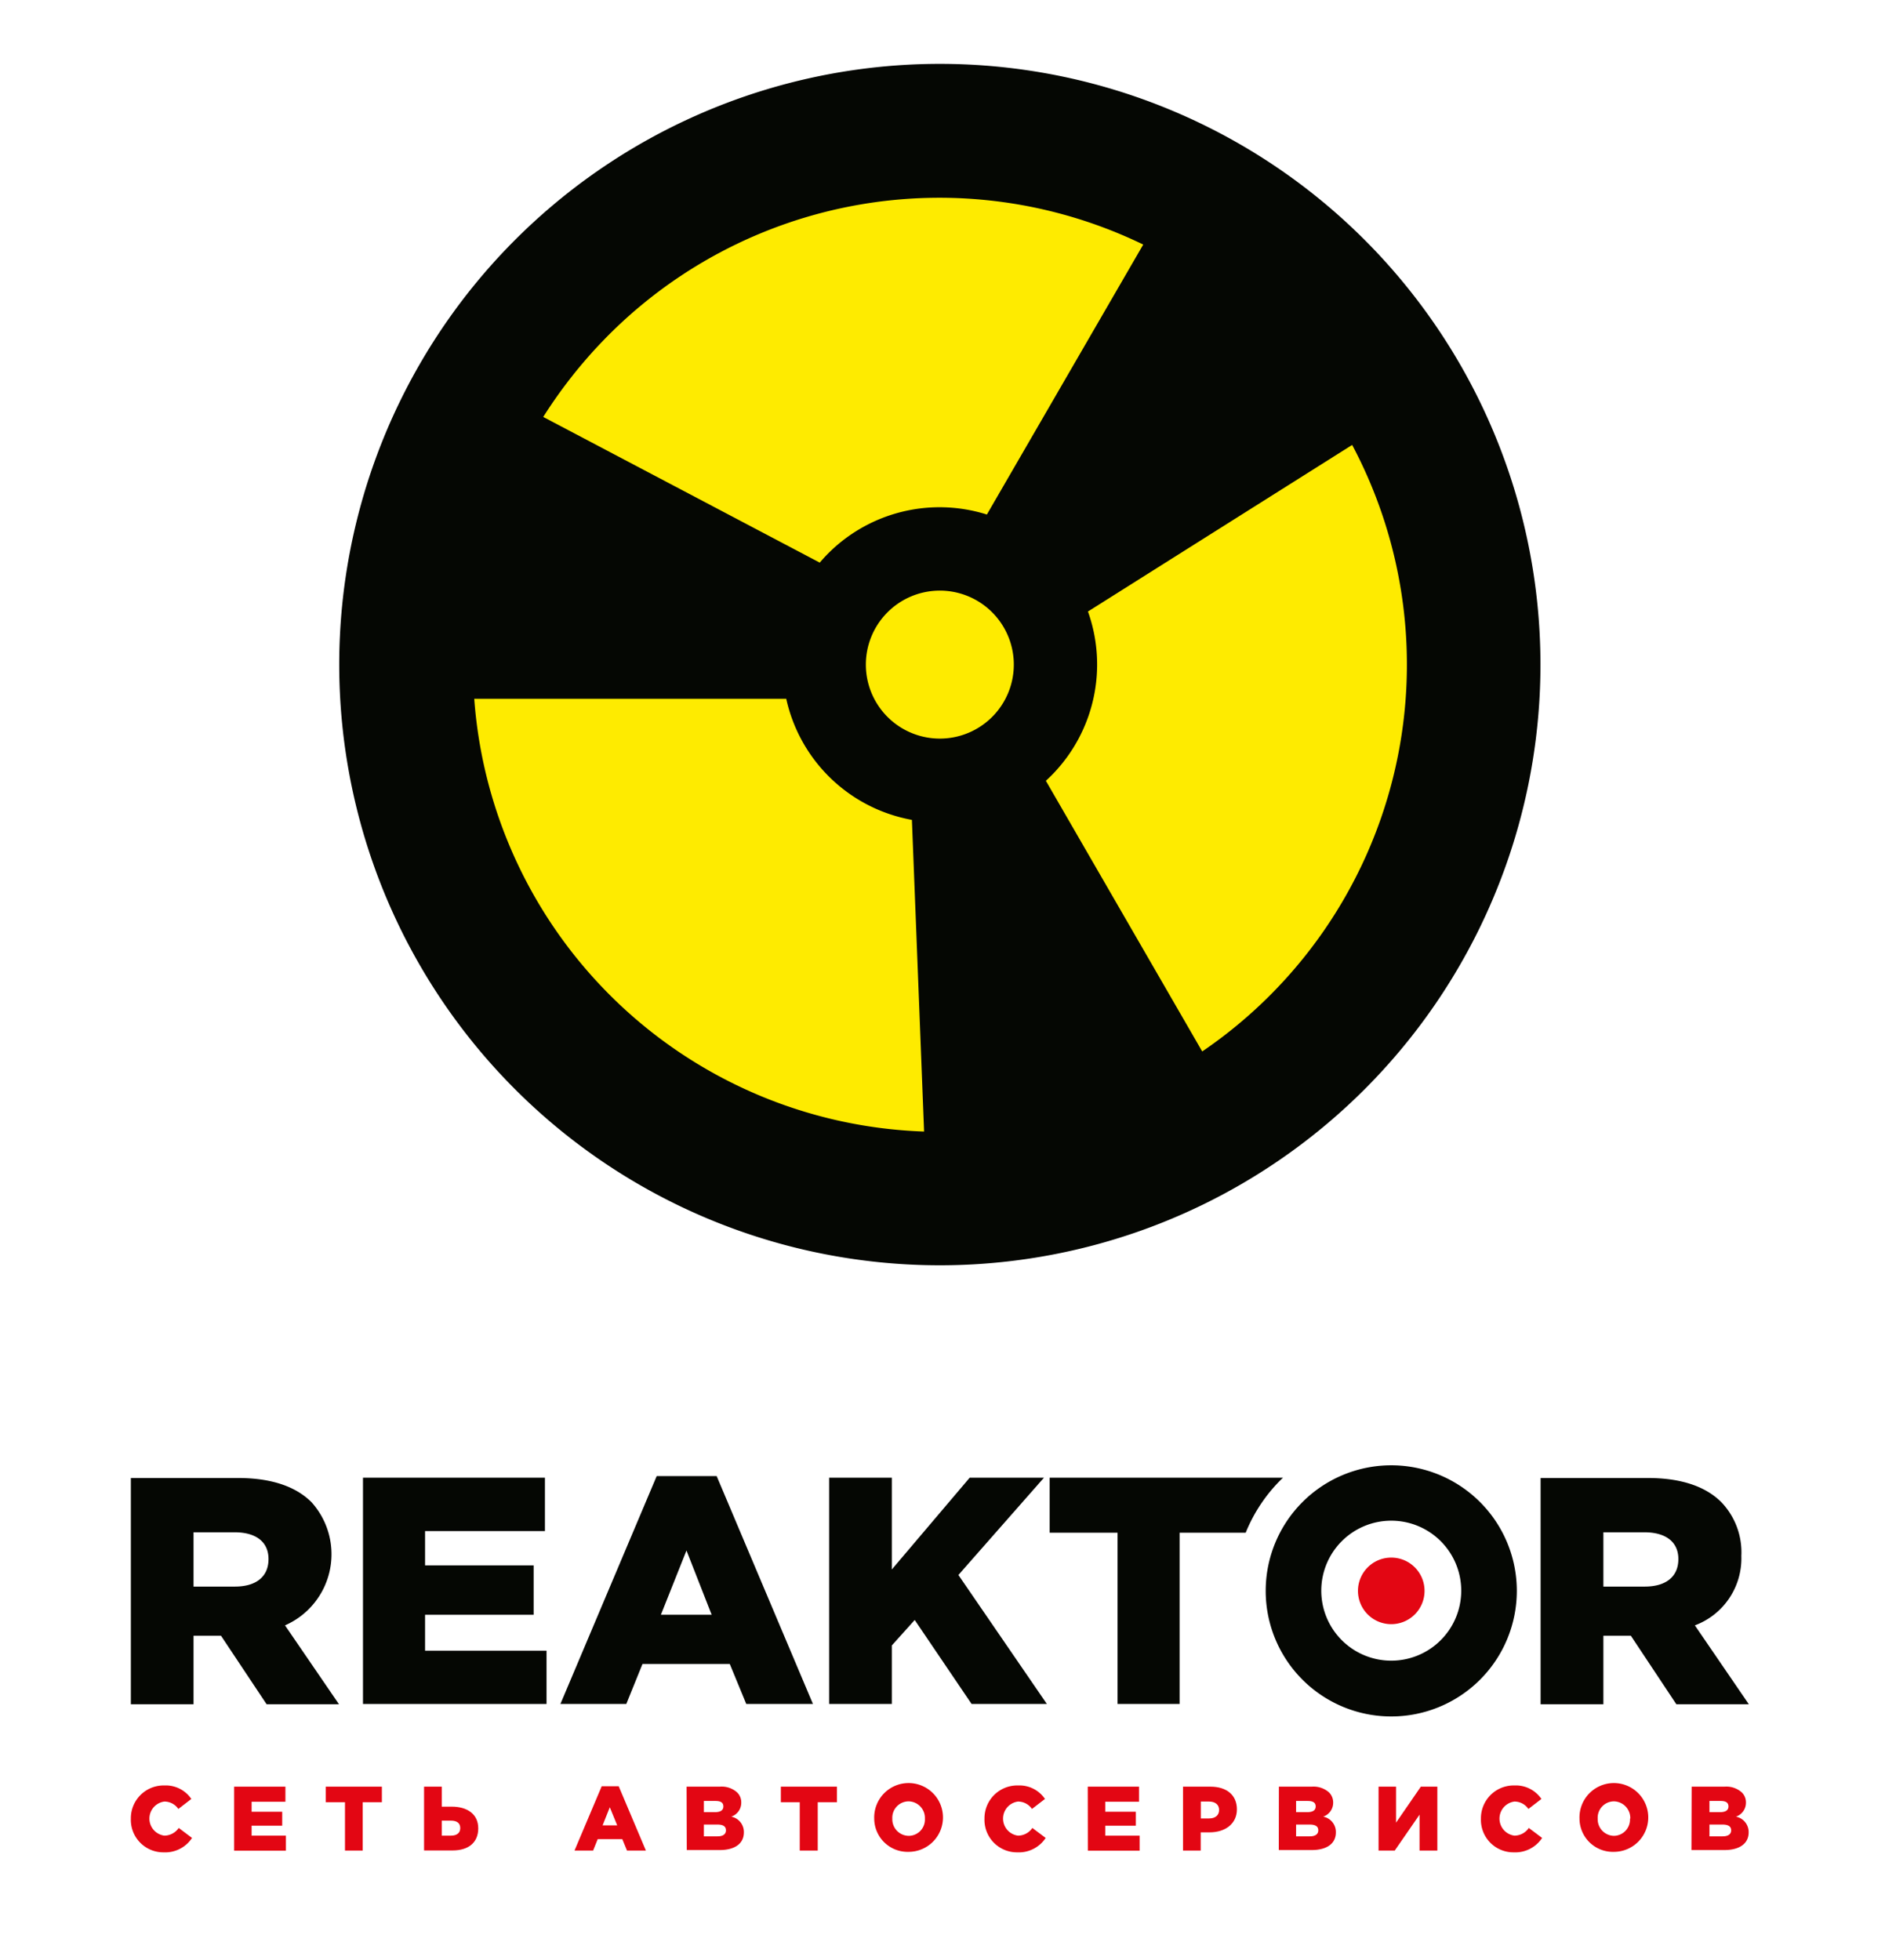
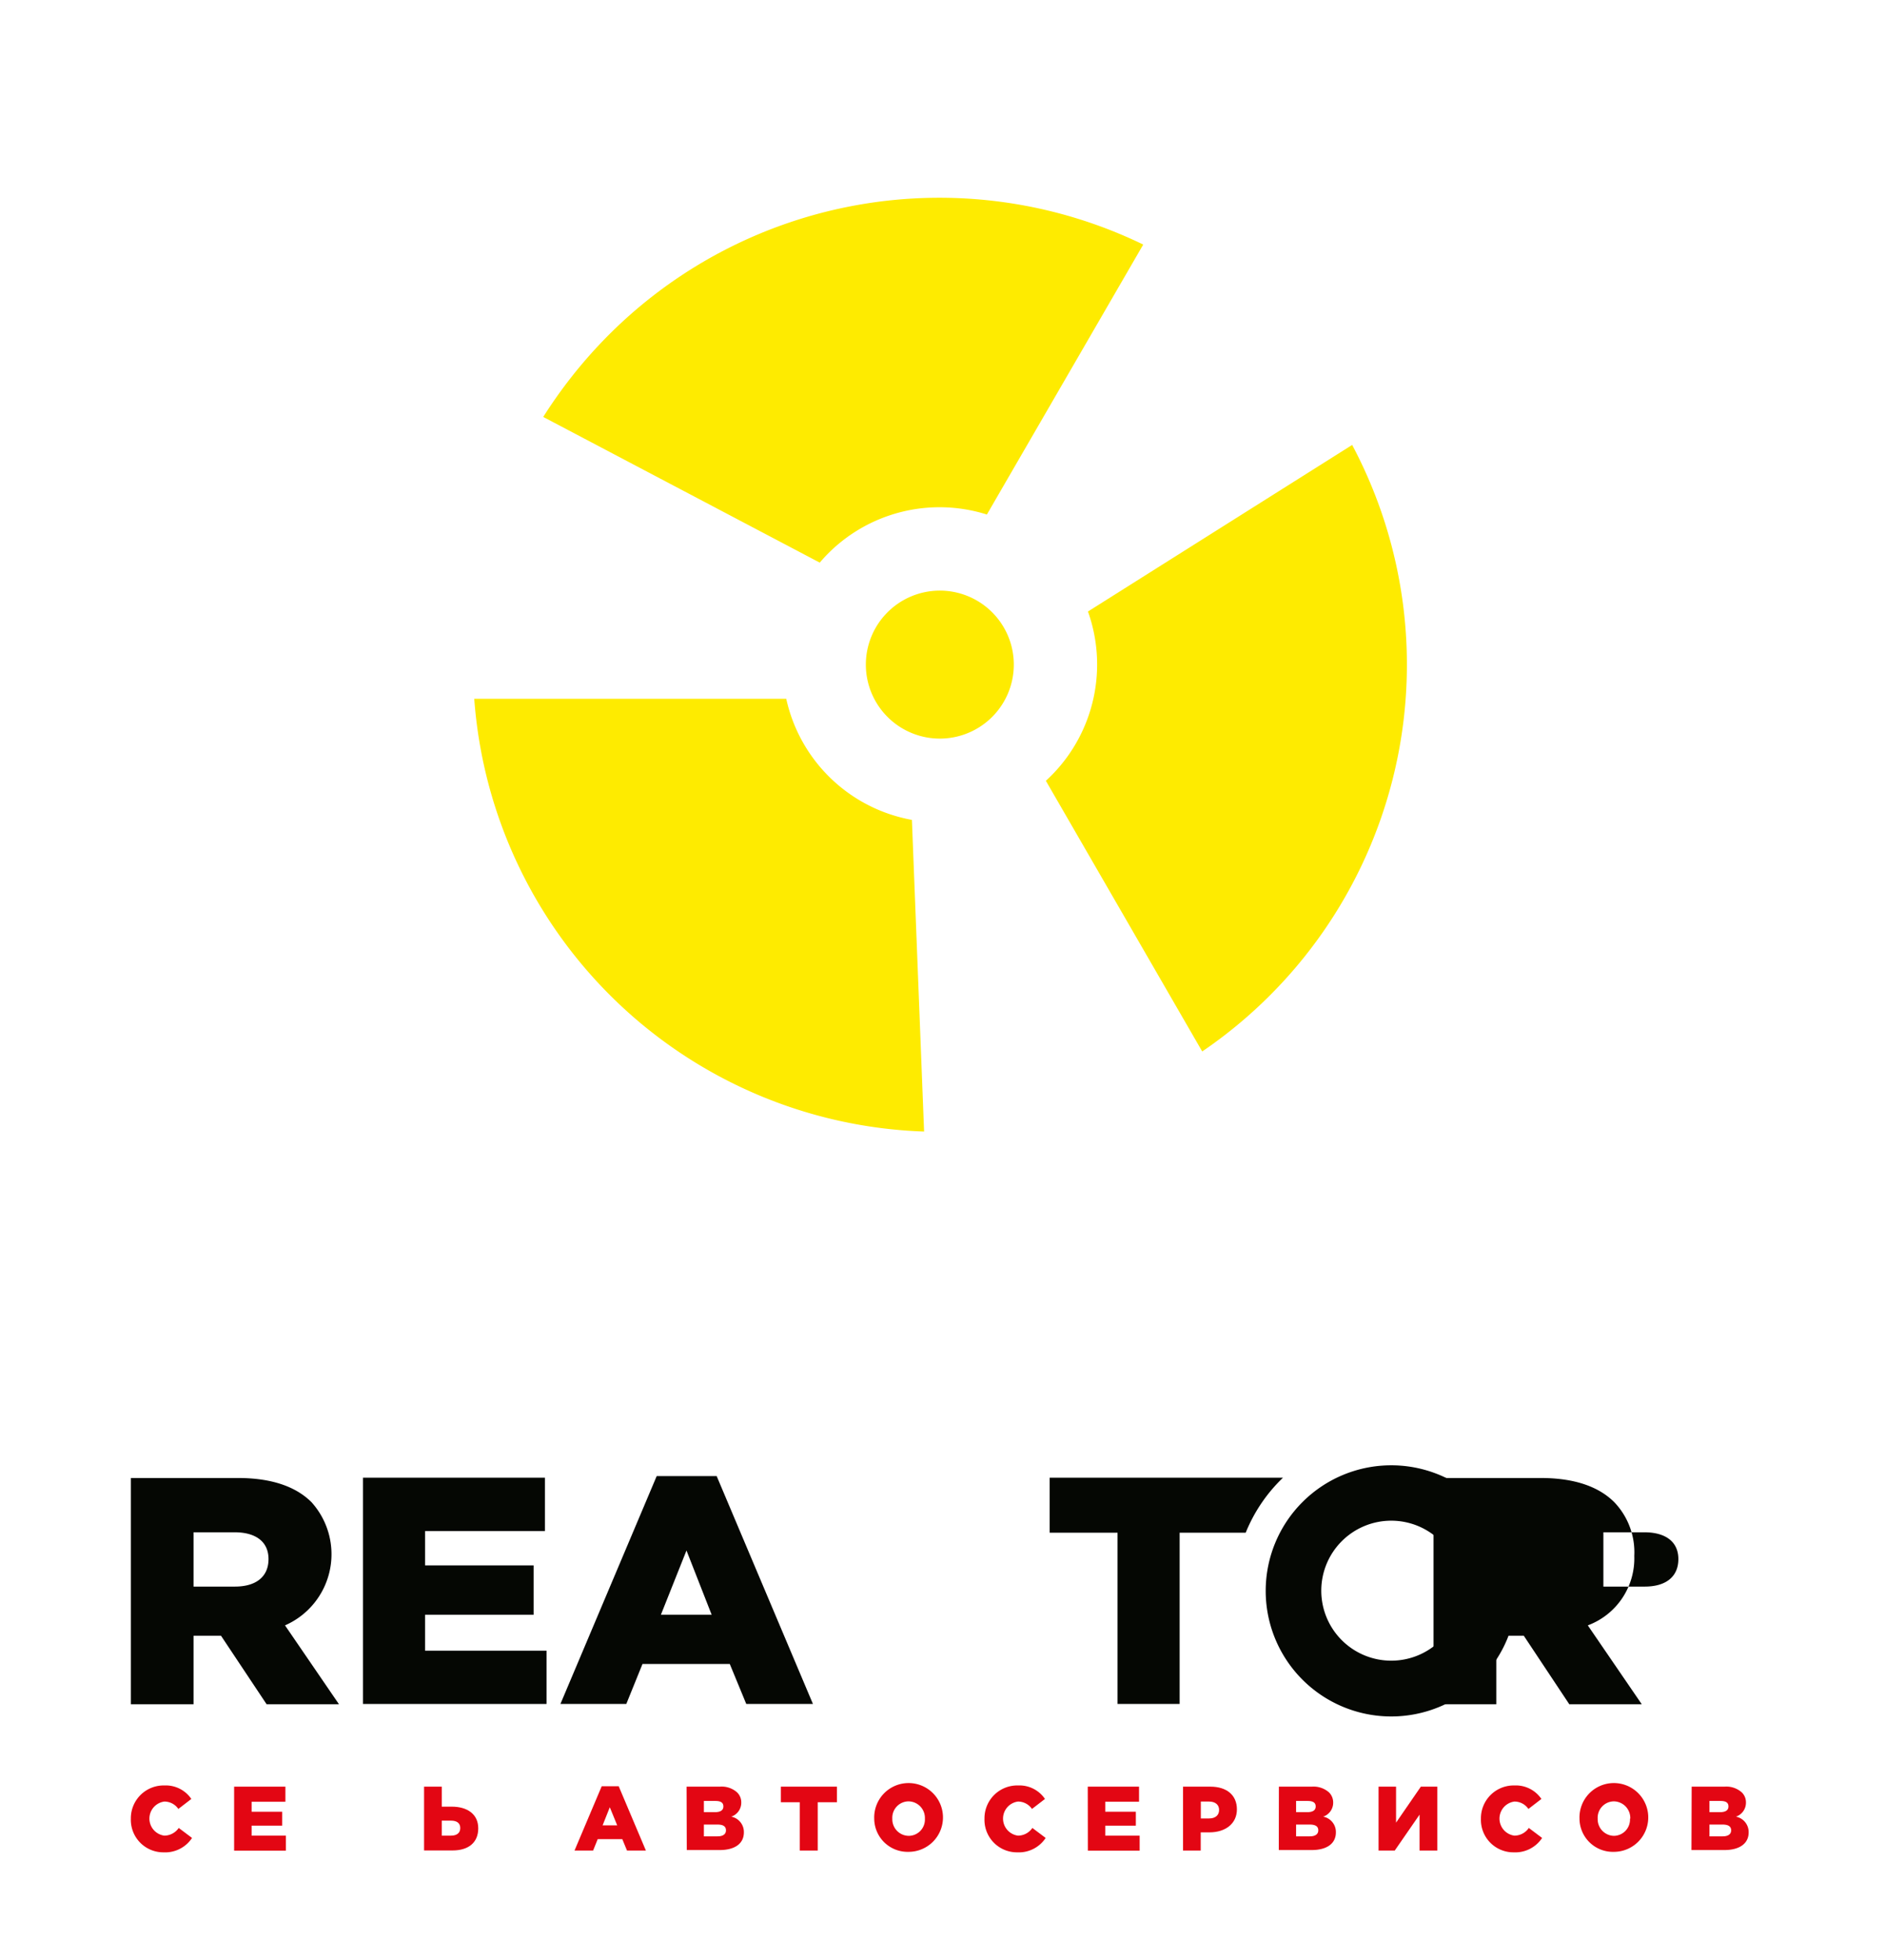
<svg xmlns="http://www.w3.org/2000/svg" id="Слой_1" data-name="Слой 1" viewBox="0 0 188.56 196.05">
  <defs>
    <style>.cls-1{fill:#050703;}.cls-1,.cls-2,.cls-3{fill-rule:evenodd;}.cls-2{fill:#feeb00;}.cls-3,.cls-4{fill:#e30613;}</style>
  </defs>
-   <path class="cls-1" d="M35.76,51.77a60.08,60.08,0,1,1,43.55,72.95A60.08,60.08,0,0,1,35.76,51.77Z" />
  <path class="cls-2" d="M92.44,113.17a46.72,46.72,0,0,1-45-43.28H78.65A15.75,15.75,0,0,0,91.22,82l1.22,31.21ZM135.26,44.5h0a46.8,46.8,0,0,1-15,60.66L104.62,78.09c.25-.23.49-.46.73-.71a15.76,15.76,0,0,0,3.48-16.22L135.26,44.5ZM60.34,34.06h0a47.78,47.78,0,0,0-6,7.64L82,56.27c.21-.24.42-.48.64-.71a15.74,15.74,0,0,1,16.08-4.1l15.64-27A46.74,46.74,0,0,0,60.34,34.06Z" />
  <path class="cls-2" d="M88.68,61.34a7.4,7.4,0,1,1,.2,10.46A7.4,7.4,0,0,1,88.68,61.34Z" />
  <path class="cls-1" d="M139.17,146.55a12.56,12.56,0,1,0,12.56,12.56,12.56,12.56,0,0,0-12.56-12.56Zm0,19.54h0a7,7,0,1,1,7-7A7,7,0,0,1,139.17,166.09Z" />
  <polygon class="cls-1" points="36.31 147.79 54.51 147.79 54.51 153.13 42.52 153.13 42.52 156.56 53.38 156.56 53.38 161.5 42.52 161.5 42.52 165.09 54.67 165.09 54.67 170.42 36.31 170.42 36.31 147.79" />
  <path class="cls-1" d="M65.69,147.63h6l9.63,22.79H74.65l-1.65-4H64.27l-1.62,4H56.06l9.63-22.79Zm5.5,13.87h0l-2.52-6.43-2.56,6.43Z" />
-   <polygon class="cls-1" points="82.94 147.79 89.21 147.79 89.21 156.97 97 147.79 104.43 147.79 95.87 157.52 104.72 170.42 97.19 170.42 91.5 162.02 89.21 164.57 89.21 170.42 82.94 170.42 82.94 147.79" />
-   <path class="cls-3" d="M135.84,159.11a3.33,3.33,0,1,1,3.33,3.33A3.33,3.33,0,0,1,135.84,159.11Z" />
  <path class="cls-1" d="M128.34,147.79H105v5.5h6.79v17.13H118V153.29h6.61A15.85,15.85,0,0,1,128.34,147.79Z" />
  <path class="cls-1" d="M13.09,147.82h10.7c3.46,0,5.85.9,7.37,2.42a7.77,7.77,0,0,1-2.65,12.32l5.4,7.89H26.67l-4.56-6.85H19.36v6.85H13.09V147.82ZM23.5,158.68h0c2.13,0,3.36-1,3.36-2.75s-1.29-2.68-3.39-2.68H19.36v5.43Z" />
-   <path class="cls-1" d="M154.11,147.82h10.71c3.46,0,5.85.9,7.37,2.42a7.24,7.24,0,0,1,2,5.37,7.15,7.15,0,0,1-4.65,6.95l5.4,7.89h-7.25l-4.55-6.85h-2.75v6.85h-6.28V147.82Zm10.42,10.86h0c2.13,0,3.36-1,3.36-2.75s-1.3-2.68-3.4-2.68h-4.1v5.43Z" />
+   <path class="cls-1" d="M154.11,147.82c3.46,0,5.85.9,7.37,2.42a7.24,7.24,0,0,1,2,5.37,7.15,7.15,0,0,1-4.65,6.95l5.4,7.89h-7.25l-4.55-6.85h-2.75v6.85h-6.28V147.82Zm10.42,10.86h0c2.13,0,3.36-1,3.36-2.75s-1.3-2.68-3.4-2.68h-4.1v5.43Z" />
  <path class="cls-4" d="M13.09,181.89a3.28,3.28,0,0,1,3.36-3.32,3.09,3.09,0,0,1,2.69,1.35l-1.3,1a1.69,1.69,0,0,0-1.4-.74,1.72,1.72,0,0,0,0,3.41,1.77,1.77,0,0,0,1.44-.77l1.33,1a3.21,3.21,0,0,1-2.83,1.44A3.25,3.25,0,0,1,13.09,181.89Z" />
  <path class="cls-4" d="M23.42,178.69h5.13v1.51H25.17v1h3.06v1.39H25.17v1H28.6v1.5H23.42Z" />
-   <path class="cls-4" d="M34.51,180.25H32.59v-1.56H38.2v1.56H36.28v4.83H34.51Z" />
  <path class="cls-4" d="M42.42,178.69h1.77v2h1c1.53,0,2.65.73,2.65,2.17s-1,2.21-2.56,2.21H42.42Zm2.69,4.9c.58,0,.93-.26.93-.76s-.35-.74-.92-.74h-.93v1.5Z" />
  <path class="cls-4" d="M60.19,178.65h1.7l2.72,6.43H62.72l-.47-1.14H59.79l-.46,1.14H57.47Zm1.55,3.91L61,180.75l-.72,1.81Z" />
  <path class="cls-4" d="M68.68,178.69H72a2.32,2.32,0,0,1,1.74.58,1.38,1.38,0,0,1,.41,1,1.47,1.47,0,0,1-1,1.42,1.56,1.56,0,0,1,1.26,1.58c0,1.1-.89,1.76-2.41,1.76h-3.3Zm2.84,2.55c.54,0,.84-.18.84-.57s-.27-.55-.8-.55H70.41v1.12Zm.26,2.42c.53,0,.84-.21.84-.6s-.27-.58-.86-.58H70.41v1.18Z" />
  <path class="cls-4" d="M80,180.25H78.11v-1.56h5.61v1.56H81.8v4.83H80Z" />
  <path class="cls-4" d="M87.45,181.89a3.44,3.44,0,1,1,3.43,3.32A3.34,3.34,0,0,1,87.45,181.89Zm5.07,0a1.66,1.66,0,0,0-1.64-1.73,1.64,1.64,0,0,0-1.62,1.73,1.66,1.66,0,0,0,1.64,1.72A1.63,1.63,0,0,0,92.52,181.89Z" />
  <path class="cls-4" d="M98.48,181.89a3.28,3.28,0,0,1,3.37-3.32,3.08,3.08,0,0,1,2.68,1.35l-1.3,1a1.69,1.69,0,0,0-1.4-.74,1.72,1.72,0,0,0,0,3.41,1.75,1.75,0,0,0,1.44-.77l1.33,1a3.21,3.21,0,0,1-2.83,1.44A3.25,3.25,0,0,1,98.48,181.89Z" />
  <path class="cls-4" d="M108.81,178.69h5.13v1.51h-3.38v1h3.06v1.39h-3.06v1H114v1.5h-5.18Z" />
  <path class="cls-4" d="M118.34,178.69h2.74c1.61,0,2.65.83,2.65,2.27s-1.16,2.3-2.74,2.3h-.88v1.82h-1.77Zm2.61,3.18c.63,0,1-.33,1-.85s-.38-.84-1-.84h-.83v1.69Z" />
  <path class="cls-4" d="M127.93,178.69h3.28a2.34,2.34,0,0,1,1.74.58,1.42,1.42,0,0,1,.41,1,1.47,1.47,0,0,1-1,1.42,1.56,1.56,0,0,1,1.27,1.58c0,1.1-.89,1.76-2.42,1.76h-3.29Zm2.84,2.55c.54,0,.84-.18.84-.57s-.28-.55-.81-.55h-1.15v1.12Zm.25,2.42c.54,0,.85-.21.85-.6s-.27-.58-.87-.58h-1.35v1.18Z" />
  <path class="cls-4" d="M137.9,178.69h1.75v3.6l2.48-3.6h1.65v6.39H142v-3.59l-2.48,3.59H137.9Z" />
  <path class="cls-4" d="M148.14,181.89a3.28,3.28,0,0,1,3.36-3.32,3.09,3.09,0,0,1,2.69,1.35l-1.3,1a1.69,1.69,0,0,0-1.4-.74,1.72,1.72,0,0,0,0,3.41,1.75,1.75,0,0,0,1.44-.77l1.33,1a3.21,3.21,0,0,1-2.83,1.44A3.25,3.25,0,0,1,148.14,181.89Z" />
  <path class="cls-4" d="M158,181.89a3.44,3.44,0,1,1,3.43,3.32A3.34,3.34,0,0,1,158,181.89Zm5.08,0a1.67,1.67,0,0,0-1.65-1.73,1.64,1.64,0,0,0-1.61,1.73,1.66,1.66,0,0,0,1.63,1.72A1.63,1.63,0,0,0,163.05,181.89Z" />
  <path class="cls-4" d="M169.22,178.69h3.28a2.32,2.32,0,0,1,1.74.58,1.38,1.38,0,0,1,.41,1,1.47,1.47,0,0,1-1,1.42,1.57,1.57,0,0,1,1.27,1.58c0,1.1-.9,1.76-2.42,1.76h-3.3Zm2.84,2.55c.54,0,.84-.18.84-.57s-.27-.55-.8-.55H171v1.12Zm.26,2.42c.54,0,.85-.21.85-.6s-.28-.58-.87-.58H171v1.18Z" />
</svg>